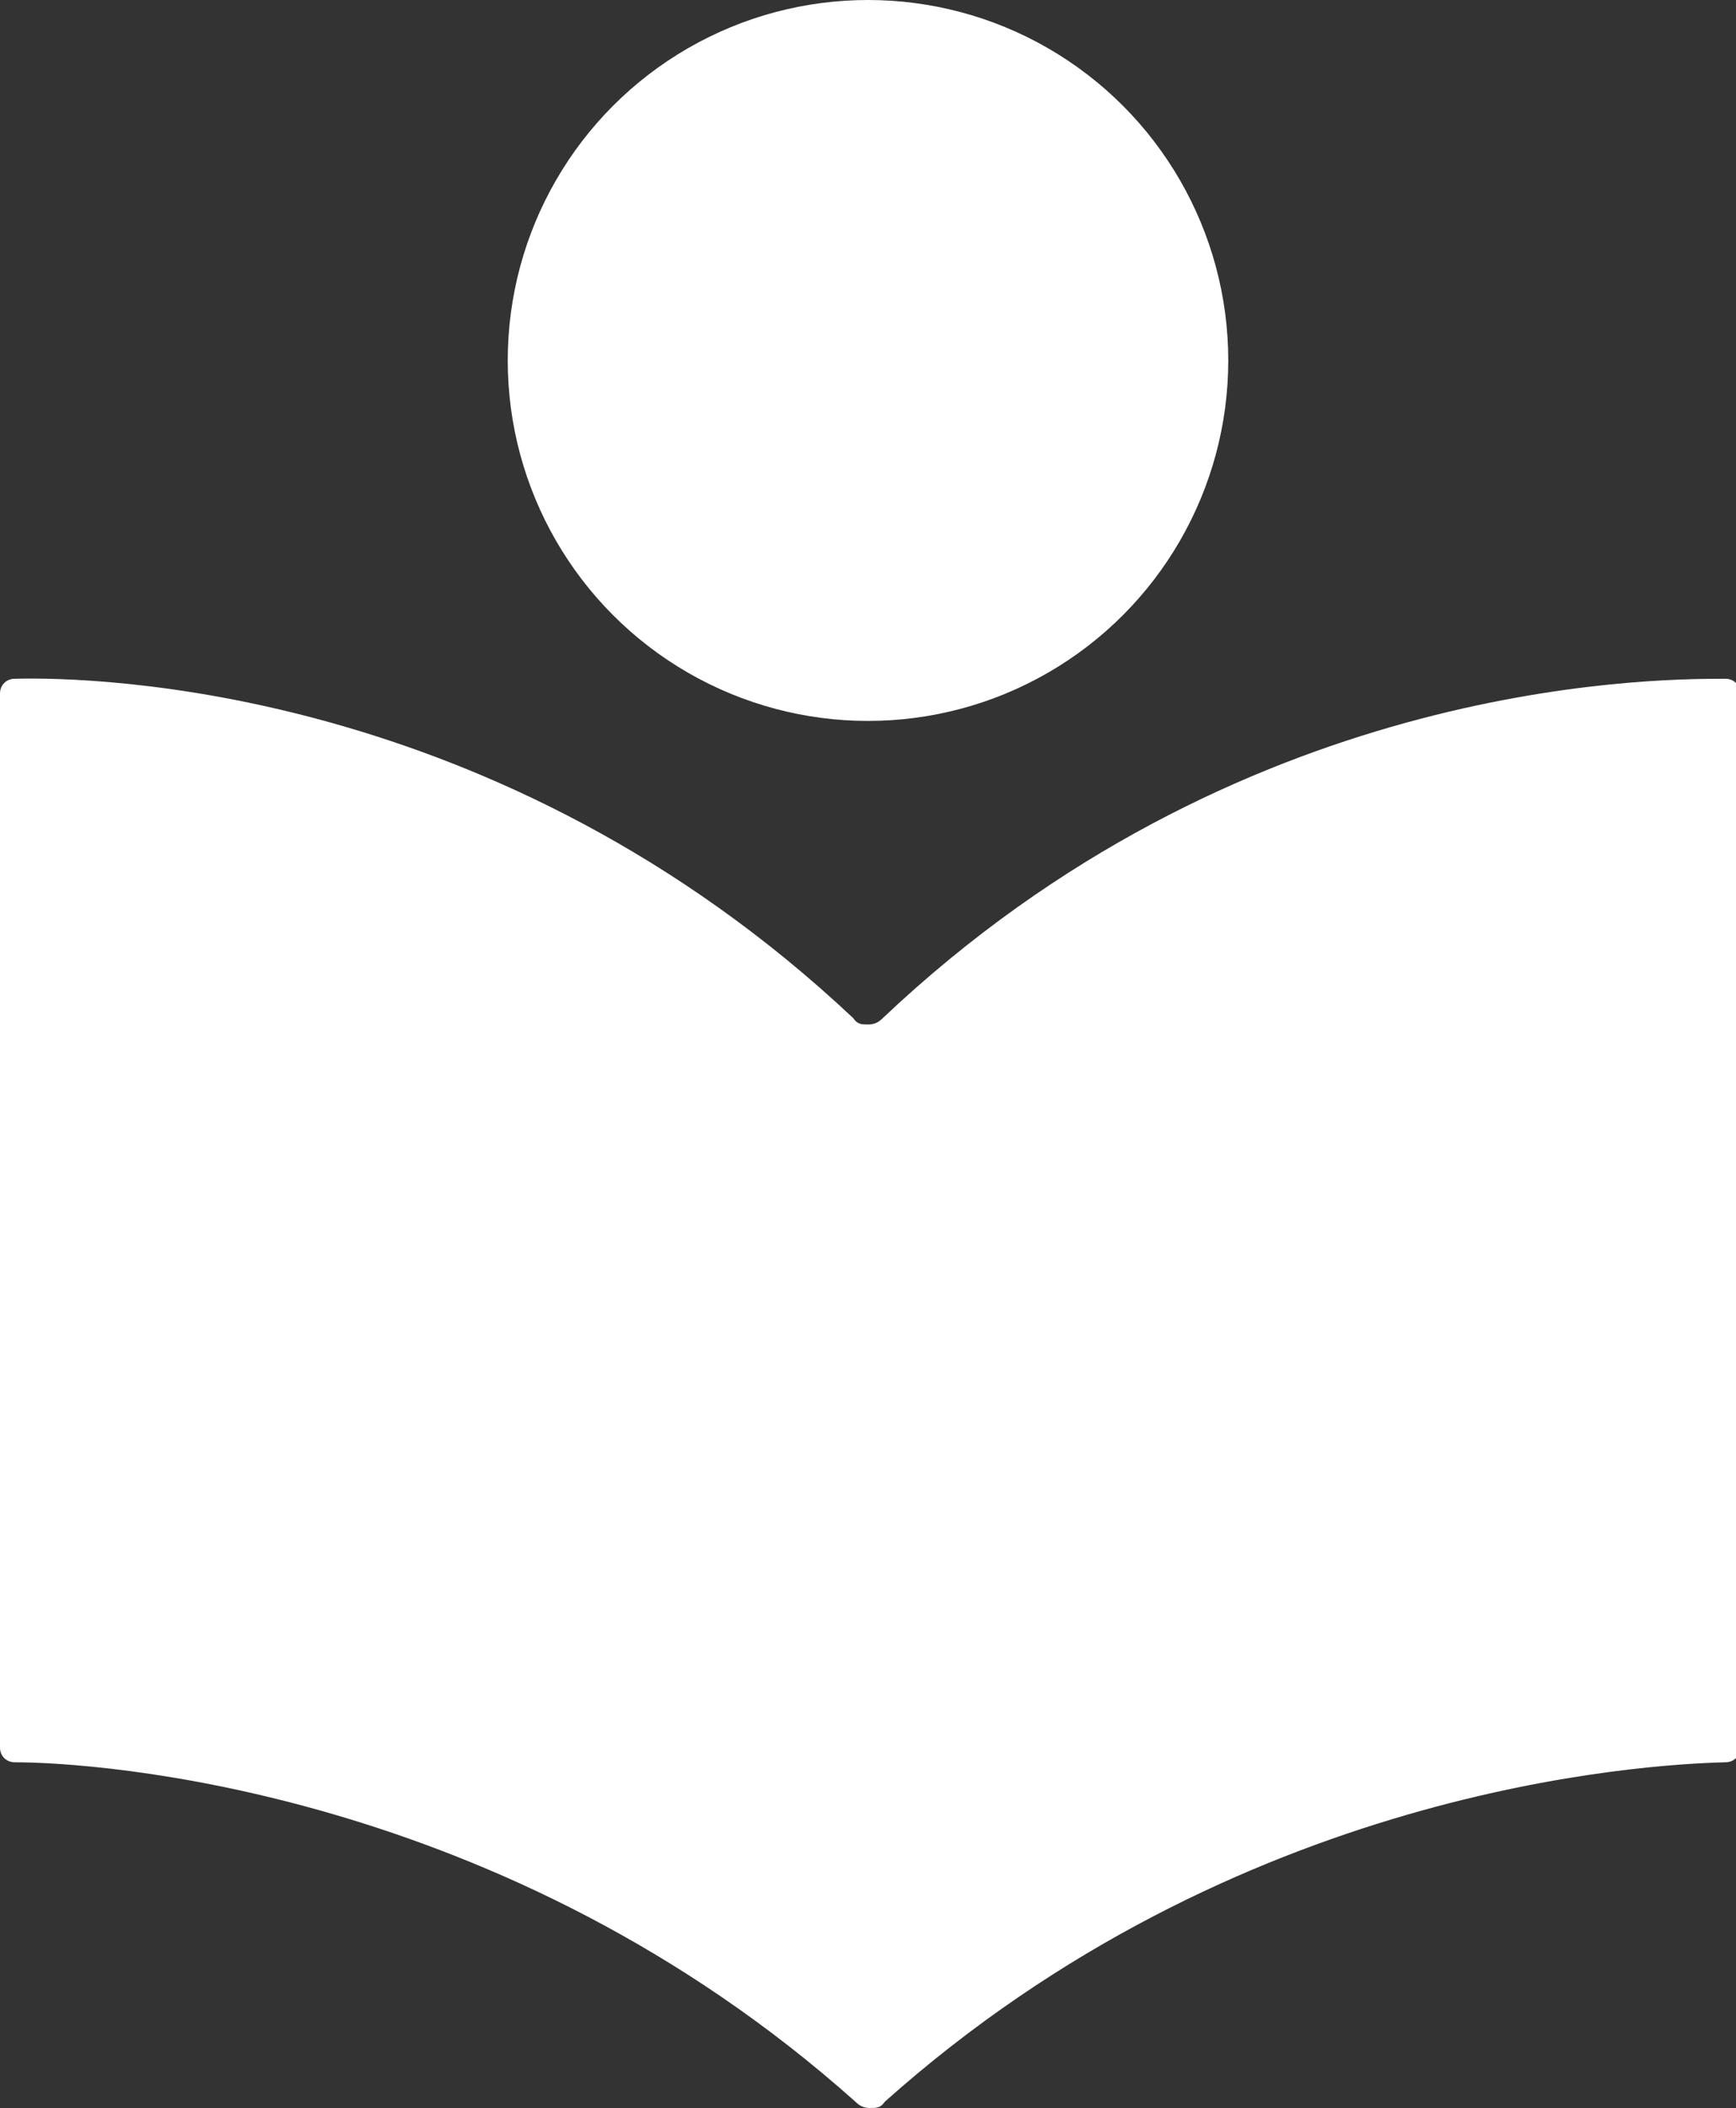
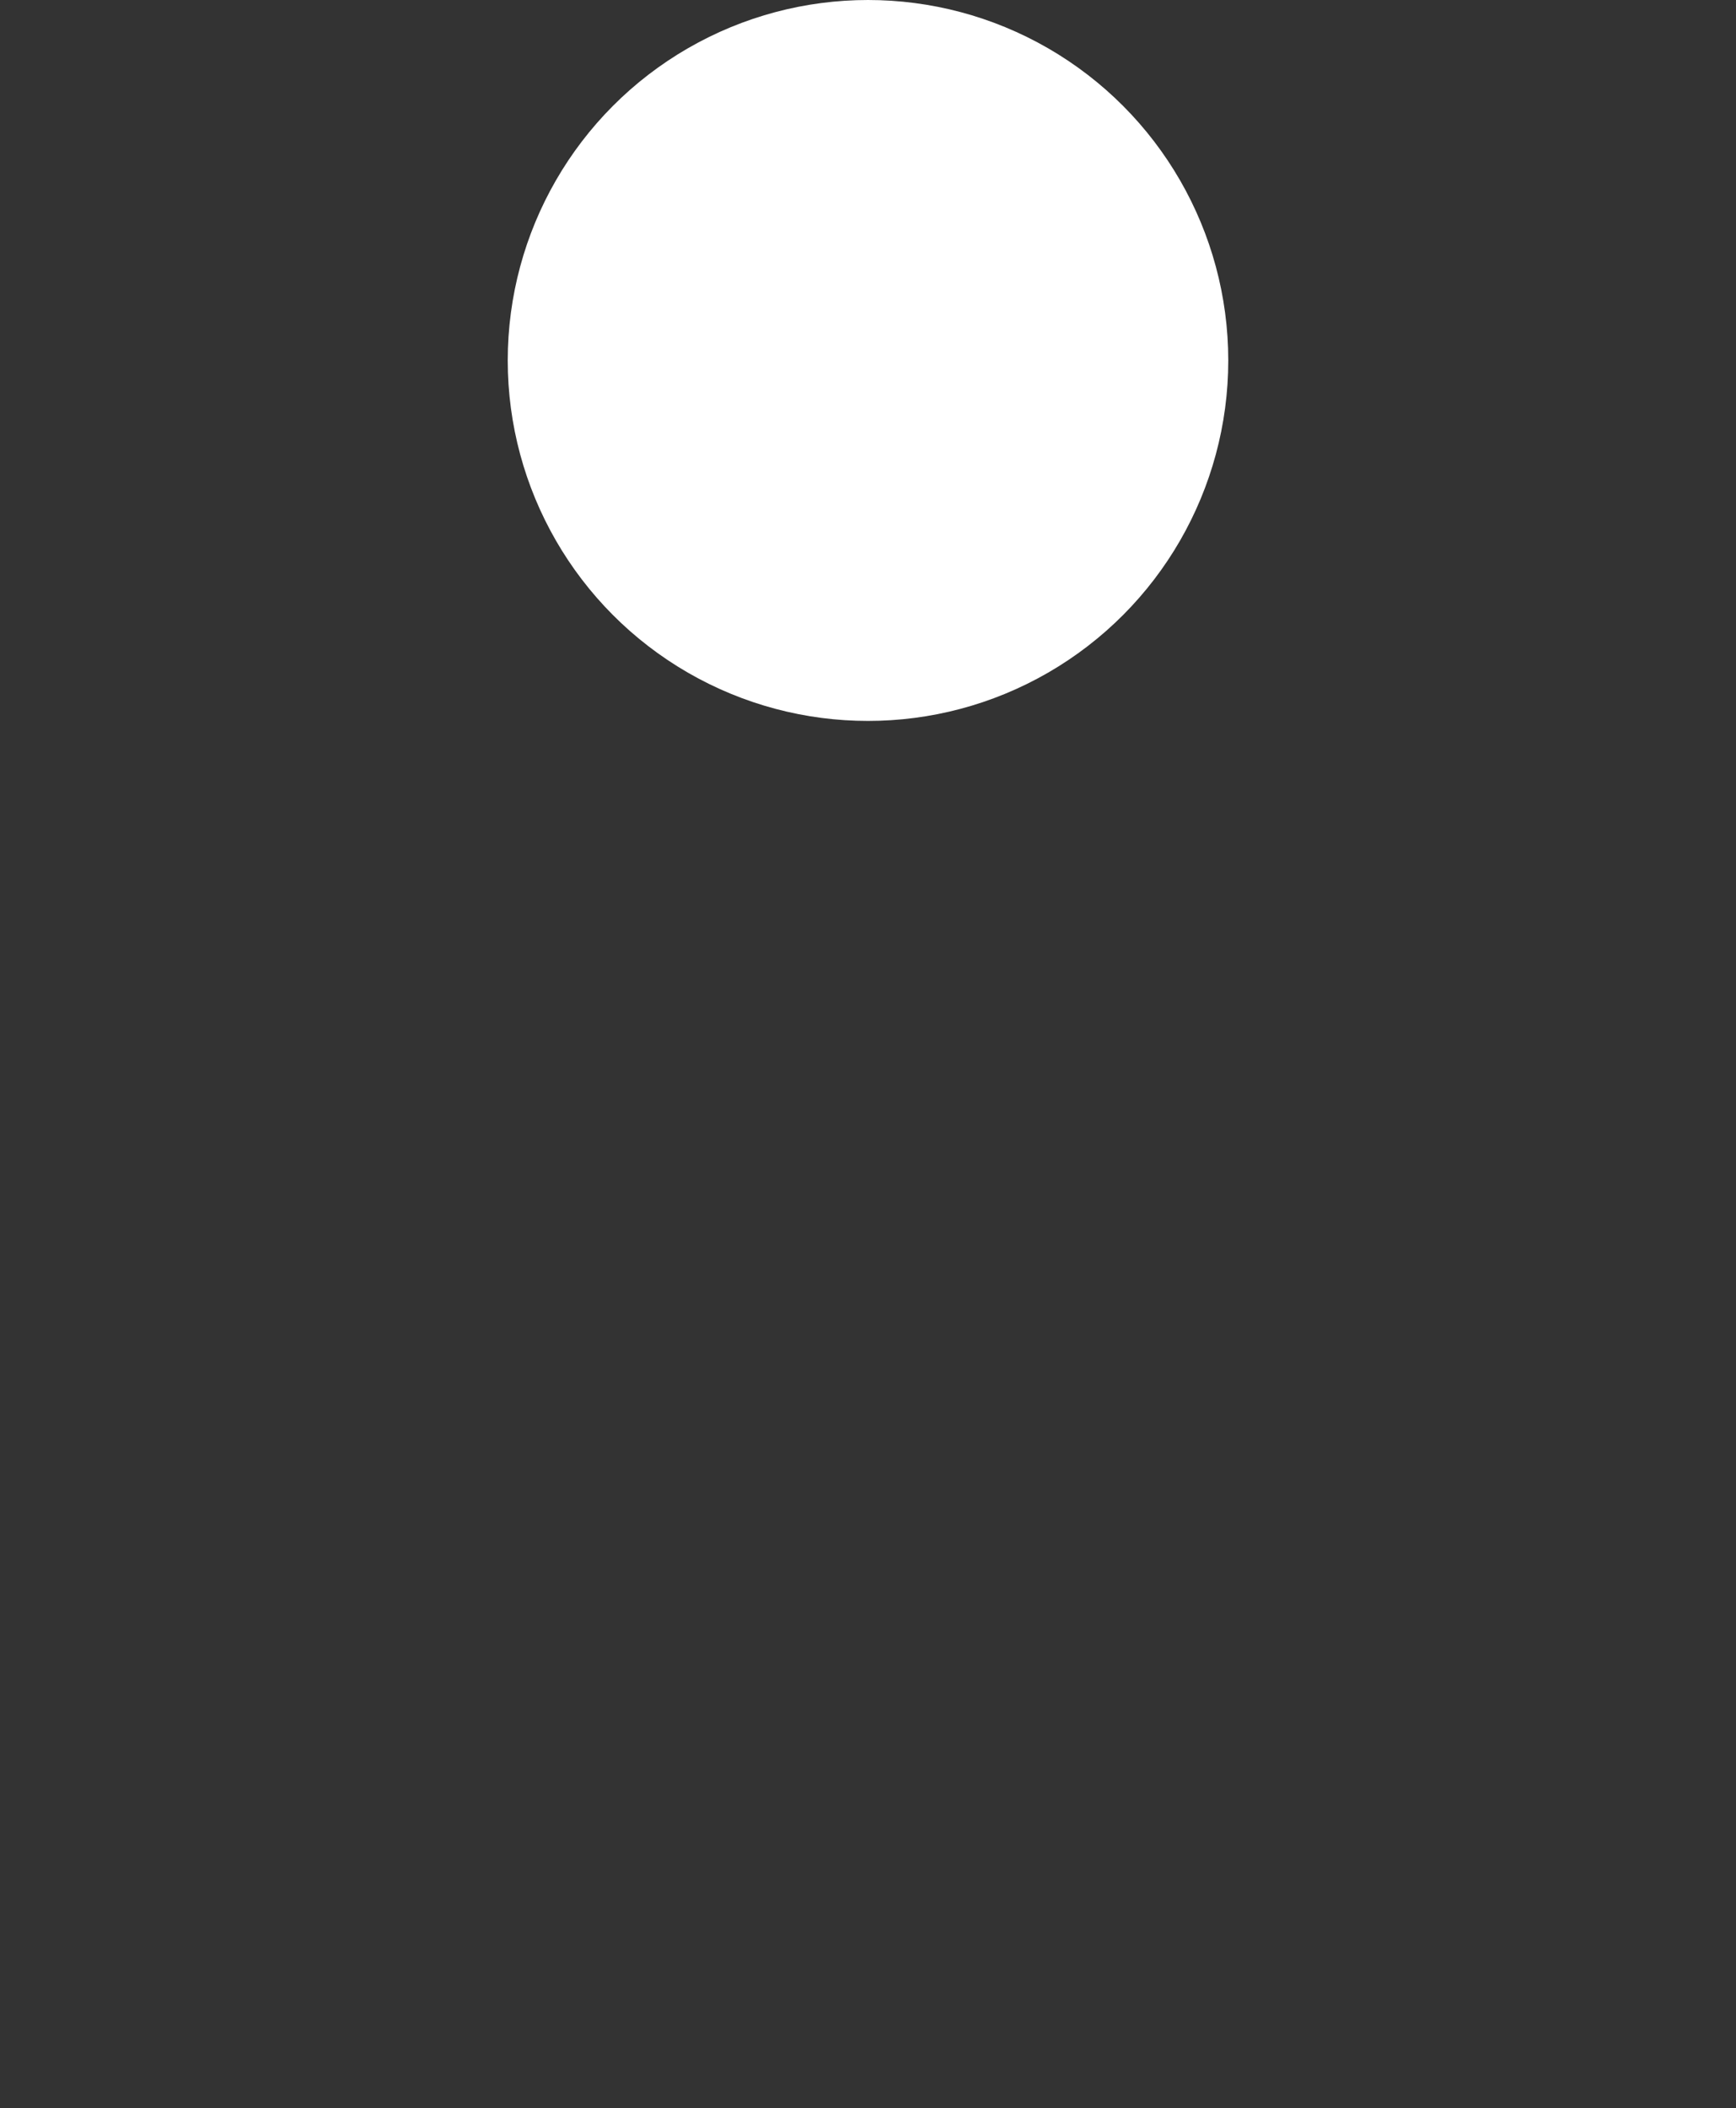
<svg xmlns="http://www.w3.org/2000/svg" id="Ebene_1" baseProfile="tiny" version="1.2" viewBox="0 0 82.4 100">
  <rect x="0" y="0" width="82.4" height="100" fill="#333333" stroke="none" />
  <circle fill="#fff" cx="41.2" cy="17.1" r="17.1" />
-   <path fill="#fff" d="M81.8,32.2h0c-3.8,0-23.1.2-39.9,16.1-.2.2-.4.3-.7.3s-.5,0-.7-.3C23.7,32.5,4.5,32.1.7,32.2c-.4,0-.7.3-.7.7v50c0,.4.3.7.7.7,3.8,0,23.2,1.2,39.9,16.1.2.2.4.3.7.3s.5,0,.7-.3c16.7-14.9,36-16,39.9-16.1.4,0,.7-.3.7-.7v-50c0-.4-.3-.7-.7-.7Z" />
</svg>